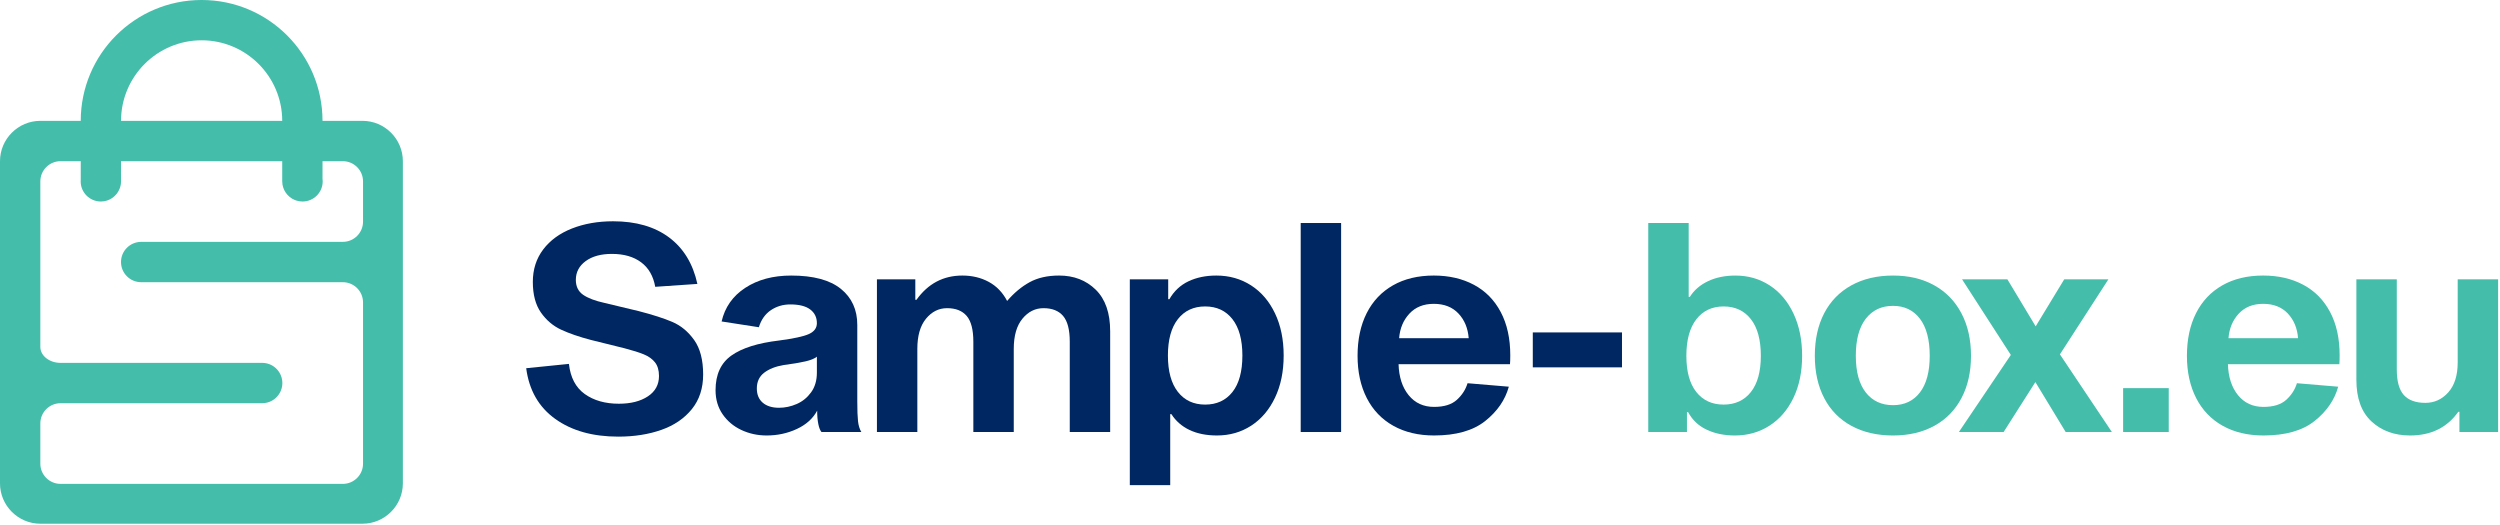
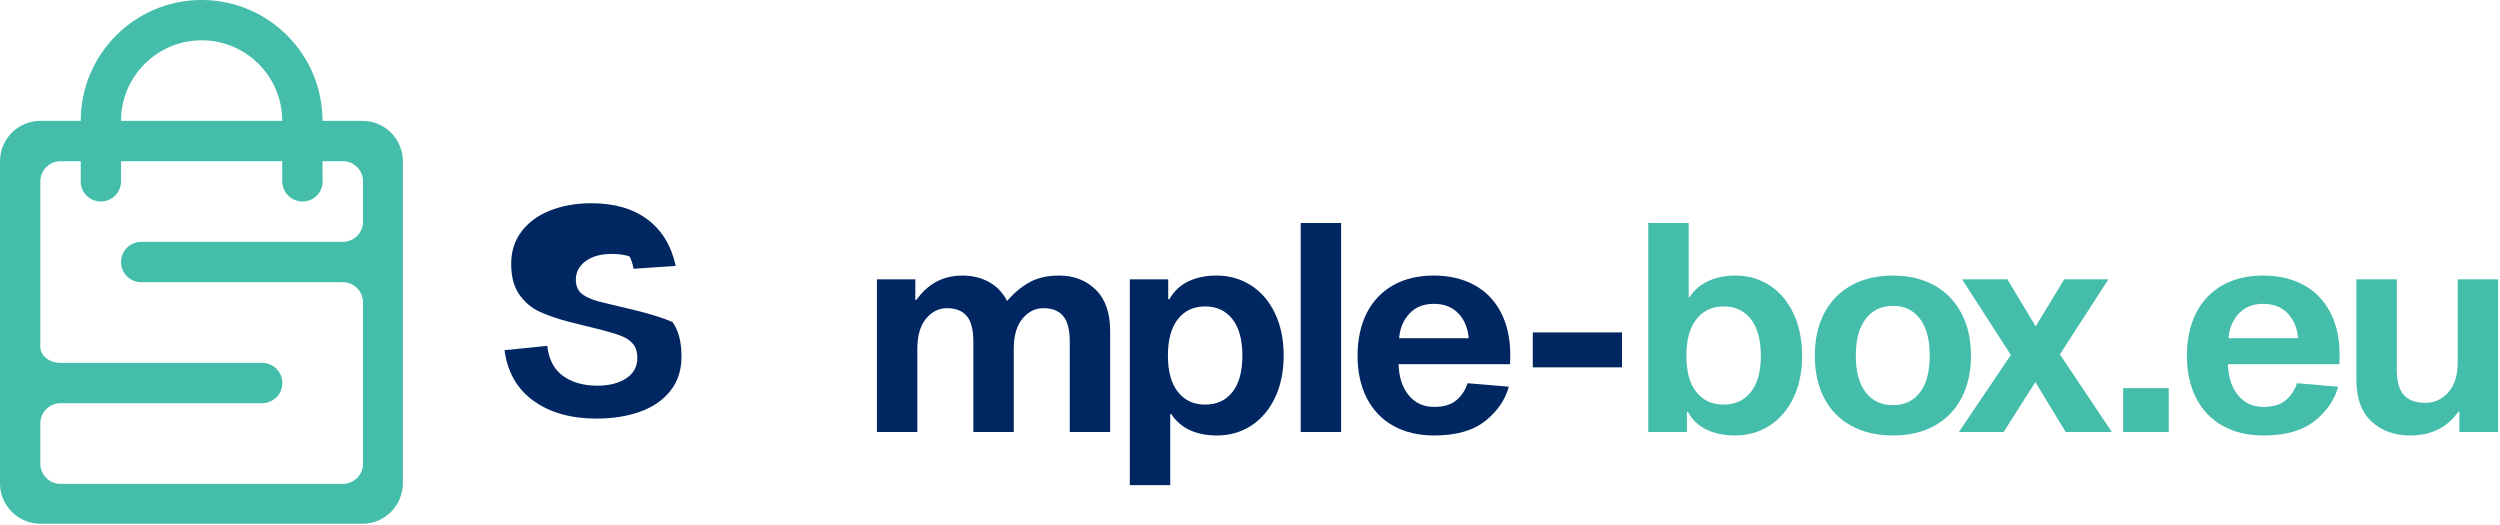
<svg xmlns="http://www.w3.org/2000/svg" width="100%" height="100%" viewBox="0 0 419 88" xml:space="preserve" style="fill-rule:evenodd;clip-rule:evenodd;stroke-linejoin:round;stroke-miterlimit:2;">
  <path d="M60.845,37.155c0,1.859 -1.521,3.38 -3.38,3.38l-33.803,-0c-0.034,-0 -0.067,0.004 -0.1,0.005c-1.82,0.053 -3.28,1.542 -3.28,3.376c0,1.866 1.513,3.38 3.38,3.38l33.803,-0c1.859,-0 3.38,1.521 3.38,3.38l0,27.042c0,1.859 -1.521,3.381 -3.38,3.381l-47.324,-0c-1.859,-0 -3.38,-1.522 -3.38,-3.381l0,-6.76c0,-1.859 1.521,-3.381 3.38,-3.381l33.803,-0c0.013,-0 0.025,-0.001 0.038,-0.002c1.733,-0.019 3.154,-1.341 3.324,-3.033c0.012,-0.114 0.018,-0.228 0.018,-0.345c0,-0.116 -0.006,-0.231 -0.018,-0.345c-0.172,-1.704 -1.612,-3.035 -3.362,-3.035l-33.803,-0c-1.859,-0 -3.38,-1.198 -3.38,-2.662l0,-27.761c0,-1.859 1.521,-3.38 3.38,-3.38l3.392,-0l0,3.146c-0.005,0.078 -0.012,0.156 -0.012,0.234c0,1.867 1.513,3.381 3.38,3.381c1.404,-0 2.608,-0.856 3.119,-2.075c0.172,-0.404 0.266,-0.848 0.266,-1.313l0,-3.373l27.015,-0l0,3.373c0,1.403 0.864,2.612 2.086,3.122c0.016,0.006 0.031,0.01 0.046,0.017c0.082,0.032 0.163,0.064 0.248,0.09c0.323,0.102 0.666,0.159 1.023,0.159c1.867,-0 3.381,-1.514 3.381,-3.381c0,-0.146 -0.013,-0.29 -0.031,-0.432l0,-2.948l3.411,-0c1.859,-0 3.38,1.521 3.38,3.38l0,6.761Zm-27.052,-30.401c7.446,-0 13.504,6.055 13.508,13.5l-27.015,-0c0.004,-7.445 6.062,-13.5 13.507,-13.5m26.968,13.5l-6.707,-0c-0.004,-11.187 -9.073,-20.254 -20.261,-20.254c-11.187,-0 -20.256,9.067 -20.26,20.254l-6.772,-0c-3.719,-0 -6.761,3.042 -6.761,6.76l0,54c0,3.719 3.042,6.761 6.761,6.761l54,-0c3.718,-0 6.76,-3.042 6.76,-6.761l0,-54c0,-3.718 -3.042,-6.76 -6.76,-6.76" style="fill:#44bdab;fill-rule:nonzero;" />
-   <path d="M107.446,43.957c-1.258,-0.936 -2.887,-1.403 -4.887,-1.403c-1.839,0 -3.306,0.403 -4.403,1.209c-1.097,0.807 -1.645,1.856 -1.645,3.146c-0,1.096 0.403,1.927 1.21,2.491c0.806,0.564 2.016,1.024 3.628,1.379l5.661,1.354c2.387,0.614 4.29,1.227 5.709,1.839c1.419,0.613 2.629,1.621 3.629,3.024c0.999,1.403 1.5,3.331 1.5,5.782c-0,2.29 -0.629,4.218 -1.887,5.782c-1.258,1.564 -2.96,2.726 -5.104,3.483c-2.146,0.758 -4.557,1.137 -7.233,1.137c-4.29,0 -7.814,-0.992 -10.572,-2.975c-2.758,-1.984 -4.379,-4.815 -4.862,-8.492l7.16,-0.725c0.258,2.29 1.145,3.975 2.661,5.055c1.516,1.081 3.419,1.621 5.709,1.621c2,0 3.621,-0.412 4.863,-1.234c1.241,-0.822 1.863,-1.959 1.863,-3.411c-0,-0.967 -0.227,-1.733 -0.678,-2.298c-0.452,-0.564 -1.073,-1.007 -1.863,-1.33c-0.791,-0.322 -1.862,-0.661 -3.217,-1.016l-5.66,-1.403c-1.969,-0.516 -3.63,-1.089 -4.984,-1.718c-1.355,-0.629 -2.484,-1.588 -3.387,-2.878c-0.903,-1.29 -1.355,-3 -1.355,-5.129c-0,-2.096 0.581,-3.911 1.742,-5.443c1.162,-1.532 2.766,-2.701 4.814,-3.508c2.048,-0.806 4.346,-1.21 6.895,-1.21c3.838,0 6.966,0.904 9.386,2.71c2.419,1.807 3.999,4.403 4.742,7.789l-7.065,0.485c-0.323,-1.807 -1.112,-3.177 -2.37,-4.113" style="fill:#002761;fill-rule:nonzero;" />
-   <path d="M134.951,60.576c-0.919,0.21 -2.121,0.412 -3.604,0.604c-1.355,0.227 -2.443,0.654 -3.266,1.283c-0.822,0.629 -1.234,1.509 -1.234,2.637c-0,1.032 0.331,1.83 0.992,2.395c0.661,0.565 1.572,0.847 2.733,0.847c1,0 1.984,-0.21 2.951,-0.63c0.969,-0.419 1.774,-1.072 2.42,-1.959c0.644,-0.887 0.968,-1.991 0.968,-3.314l-0,-2.661c-0.388,0.322 -1.041,0.589 -1.96,0.798m2.202,10.499c-0.13,-0.629 -0.194,-1.379 -0.194,-2.249c-0.71,1.322 -1.847,2.346 -3.411,3.071c-1.565,0.726 -3.25,1.089 -5.056,1.089c-1.517,0 -2.927,-0.307 -4.233,-0.919c-1.307,-0.613 -2.355,-1.492 -3.145,-2.637c-0.791,-1.145 -1.186,-2.492 -1.186,-4.04c-0,-2.612 0.887,-4.548 2.661,-5.805c1.774,-1.259 4.435,-2.097 7.983,-2.516c2.451,-0.323 4.121,-0.685 5.008,-1.089c0.886,-0.404 1.331,-1.008 1.331,-1.815c-0,-0.967 -0.372,-1.733 -1.113,-2.298c-0.743,-0.563 -1.856,-0.846 -3.339,-0.846c-1.226,0 -2.314,0.323 -3.266,0.967c-0.951,0.646 -1.62,1.597 -2.007,2.855l-6.242,-0.968c0.549,-2.386 1.871,-4.265 3.967,-5.636c2.097,-1.371 4.661,-2.057 7.693,-2.057c3.709,0 6.483,0.743 8.322,2.226c1.839,1.483 2.758,3.5 2.758,6.047l-0,12.822c-0,1.484 0.04,2.589 0.121,3.314c0.08,0.726 0.266,1.331 0.557,1.815l-6.678,0c-0.225,-0.258 -0.403,-0.702 -0.531,-1.331" style="fill:#002761;fill-rule:nonzero;" />
+   <path d="M107.446,43.957c-1.258,-0.936 -2.887,-1.403 -4.887,-1.403c-1.839,0 -3.306,0.403 -4.403,1.209c-1.097,0.807 -1.645,1.856 -1.645,3.146c-0,1.096 0.403,1.927 1.21,2.491c0.806,0.564 2.016,1.024 3.628,1.379l5.661,1.354c2.387,0.614 4.29,1.227 5.709,1.839c0.999,1.403 1.5,3.331 1.5,5.782c-0,2.29 -0.629,4.218 -1.887,5.782c-1.258,1.564 -2.96,2.726 -5.104,3.483c-2.146,0.758 -4.557,1.137 -7.233,1.137c-4.29,0 -7.814,-0.992 -10.572,-2.975c-2.758,-1.984 -4.379,-4.815 -4.862,-8.492l7.16,-0.725c0.258,2.29 1.145,3.975 2.661,5.055c1.516,1.081 3.419,1.621 5.709,1.621c2,0 3.621,-0.412 4.863,-1.234c1.241,-0.822 1.863,-1.959 1.863,-3.411c-0,-0.967 -0.227,-1.733 -0.678,-2.298c-0.452,-0.564 -1.073,-1.007 -1.863,-1.33c-0.791,-0.322 -1.862,-0.661 -3.217,-1.016l-5.66,-1.403c-1.969,-0.516 -3.63,-1.089 -4.984,-1.718c-1.355,-0.629 -2.484,-1.588 -3.387,-2.878c-0.903,-1.29 -1.355,-3 -1.355,-5.129c-0,-2.096 0.581,-3.911 1.742,-5.443c1.162,-1.532 2.766,-2.701 4.814,-3.508c2.048,-0.806 4.346,-1.21 6.895,-1.21c3.838,0 6.966,0.904 9.386,2.71c2.419,1.807 3.999,4.403 4.742,7.789l-7.065,0.485c-0.323,-1.807 -1.112,-3.177 -2.37,-4.113" style="fill:#002761;fill-rule:nonzero;" />
  <path d="M183.646,48.554c1.613,1.581 2.419,3.903 2.419,6.967l0,16.885l-6.773,0l0,-15.144c0,-1.999 -0.372,-3.435 -1.113,-4.305c-0.742,-0.872 -1.839,-1.307 -3.29,-1.307c-1.387,0 -2.564,0.589 -3.531,1.766c-0.968,1.178 -1.452,2.863 -1.452,5.056l0,13.934l-6.774,0l0,-15.144c0,-1.999 -0.371,-3.435 -1.112,-4.305c-0.743,-0.872 -1.838,-1.307 -3.291,-1.307c-1.386,0 -2.563,0.589 -3.531,1.766c-0.968,1.178 -1.452,2.863 -1.452,5.056l0,13.934l-6.773,0l0,-25.594l6.434,0l0,3.435l0.194,0c1.936,-2.71 4.5,-4.065 7.693,-4.065c1.644,-0 3.121,0.356 4.427,1.065c1.306,0.71 2.33,1.774 3.072,3.194c1.162,-1.355 2.419,-2.403 3.774,-3.145c1.355,-0.742 3,-1.114 4.934,-1.114c2.485,-0 4.532,0.792 6.145,2.372" style="fill:#002761;fill-rule:nonzero;" />
  <path d="M197.411,53.489c-1.112,1.419 -1.669,3.451 -1.669,6.096c-0,2.645 0.557,4.676 1.669,6.095c1.113,1.42 2.637,2.129 4.573,2.129c1.934,0 3.458,-0.701 4.572,-2.105c1.112,-1.403 1.668,-3.443 1.668,-6.119c-0,-2.645 -0.556,-4.677 -1.668,-6.097c-1.114,-1.419 -2.638,-2.129 -4.572,-2.129c-1.936,0 -3.46,0.71 -4.573,2.129m1.959,18.579c-1.29,-0.613 -2.306,-1.5 -3.047,-2.661l-0.194,0l-0,11.901l-6.773,0.001l-0,-34.497l6.434,0l-0,3.338l0.194,0c0.774,-1.354 1.839,-2.353 3.193,-2.999c1.355,-0.645 2.919,-0.968 4.693,-0.968c2.161,0.001 4.096,0.55 5.806,1.645c1.709,1.097 3.048,2.661 4.016,4.694c0.968,2.031 1.451,4.386 1.451,7.064c-0,2.676 -0.483,5.031 -1.451,7.063c-0.968,2.032 -2.299,3.597 -3.991,4.694c-1.694,1.095 -3.605,1.644 -5.734,1.644c-1.774,0 -3.306,-0.307 -4.597,-0.919" style="fill:#002761;fill-rule:nonzero;" />
  <rect x="217.997" y="37.378" width="6.774" height="35.028" style="fill:#002761;" />
  <path d="M236.212,52.569c-1.016,1.097 -1.589,2.467 -1.718,4.113l11.66,0c-0.129,-1.677 -0.701,-3.056 -1.717,-4.137c-1.016,-1.08 -2.395,-1.621 -4.137,-1.621c-1.71,0 -3.072,0.549 -4.088,1.645m12.7,17.999c-2.032,1.612 -4.887,2.418 -8.564,2.418c-2.612,0 -4.886,-0.54 -6.821,-1.62c-1.936,-1.081 -3.419,-2.629 -4.452,-4.645c-1.032,-2.016 -1.548,-4.379 -1.548,-7.088c0,-2.741 0.509,-5.121 1.524,-7.136c1.016,-2.016 2.483,-3.573 4.403,-4.67c1.919,-1.095 4.201,-1.645 6.846,-1.645c2.548,0 4.79,0.517 6.725,1.549c1.935,1.032 3.435,2.556 4.5,4.572c1.064,2.016 1.596,4.427 1.596,7.233c0,0.646 -0.016,1.145 -0.048,1.5l-18.675,0c0.064,2.161 0.629,3.894 1.693,5.201c1.064,1.307 2.483,1.96 4.257,1.96c1.677,0 2.952,-0.395 3.822,-1.186c0.872,-0.79 1.468,-1.717 1.791,-2.782l6.918,0.581c-0.612,2.226 -1.935,4.145 -3.967,5.758" style="fill:#002761;fill-rule:nonzero;" />
  <rect x="256.896" y="55.714" width="14.95" height="5.854" style="fill:#002761;" />
  <path d="M293.448,65.705c1.112,-1.403 1.669,-3.427 1.669,-6.072c0,-2.677 -0.557,-4.724 -1.669,-6.144c-1.113,-1.419 -2.637,-2.129 -4.572,-2.129c-1.935,-0 -3.459,0.719 -4.573,2.153c-1.112,1.436 -1.668,3.476 -1.668,6.12c0,2.645 0.556,4.669 1.668,6.072c1.114,1.403 2.638,2.104 4.573,2.104c1.935,-0 3.459,-0.701 4.572,-2.104m3.145,-17.877c1.693,1.097 3.024,2.669 3.991,4.717c0.968,2.049 1.452,4.411 1.452,7.088c0,2.678 -0.484,5.025 -1.452,7.039c-0.967,2.017 -2.306,3.574 -4.015,4.67c-1.71,1.095 -3.645,1.645 -5.806,1.645c-1.774,-0 -3.347,-0.323 -4.717,-0.969c-1.371,-0.644 -2.412,-1.627 -3.121,-2.95l-0.193,-0l-0,3.338l-6.484,-0l-0,-35.028l6.774,-0l-0,12.385l0.194,-0c0.708,-1.128 1.724,-2.007 3.047,-2.637c1.322,-0.629 2.855,-0.943 4.597,-0.943c2.129,-0 4.039,0.549 5.733,1.645" style="fill:#44bdab;fill-rule:nonzero;" />
  <path d="M321.776,65.778c1.095,-1.419 1.645,-3.466 1.645,-6.145c-0,-2.709 -0.55,-4.781 -1.645,-6.217c-1.097,-1.434 -2.597,-2.153 -4.5,-2.153c-1.936,-0 -3.459,0.719 -4.572,2.153c-1.113,1.436 -1.67,3.508 -1.67,6.217c-0,2.679 0.557,4.726 1.67,6.145c1.113,1.42 2.636,2.129 4.572,2.129c1.903,-0 3.403,-0.709 4.5,-2.129m2.418,-17.95c1.968,1.097 3.484,2.661 4.548,4.694c1.065,2.031 1.597,4.402 1.597,7.111c-0,2.709 -0.532,5.073 -1.597,7.088c-1.064,2.017 -2.58,3.565 -4.548,4.645c-1.967,1.08 -4.273,1.621 -6.918,1.621c-2.678,-0 -5.007,-0.541 -6.991,-1.621c-1.984,-1.08 -3.5,-2.628 -4.548,-4.645c-1.049,-2.015 -1.573,-4.379 -1.573,-7.088c-0,-2.741 0.524,-5.12 1.573,-7.136c1.048,-2.015 2.564,-3.572 4.548,-4.669c1.984,-1.096 4.313,-1.645 6.991,-1.645c2.645,-0 4.951,0.549 6.918,1.645" style="fill:#44bdab;fill-rule:nonzero;" />
  <path d="M341.128,64.036l-5.322,8.37l-7.499,-0l8.709,-12.918l-8.178,-12.676l7.597,-0l4.741,7.886l4.79,-7.886l7.402,-0l-8.128,12.579l8.709,13.015l-7.741,-0l-5.08,-8.37Z" style="fill:#44bdab;fill-rule:nonzero;" />
  <rect x="355.836" y="65.052" width="7.645" height="7.354" style="fill:#44bdab;" />
  <path d="M375.213,52.569c-1.016,1.097 -1.589,2.467 -1.718,4.113l11.66,0c-0.129,-1.677 -0.701,-3.056 -1.716,-4.137c-1.017,-1.08 -2.396,-1.621 -4.138,-1.621c-1.71,0 -3.071,0.549 -4.088,1.645m12.7,17.999c-2.032,1.612 -4.886,2.418 -8.564,2.418c-2.612,0 -4.886,-0.54 -6.821,-1.62c-1.936,-1.081 -3.419,-2.629 -4.452,-4.645c-1.032,-2.016 -1.548,-4.379 -1.548,-7.088c0,-2.741 0.509,-5.121 1.524,-7.136c1.016,-2.016 2.484,-3.573 4.403,-4.67c1.919,-1.095 4.201,-1.645 6.846,-1.645c2.548,0 4.79,0.517 6.725,1.549c1.936,1.032 3.436,2.556 4.5,4.572c1.064,2.016 1.596,4.427 1.596,7.233c0,0.646 -0.016,1.145 -0.048,1.5l-18.675,0c0.064,2.161 0.629,3.894 1.693,5.201c1.064,1.307 2.484,1.96 4.257,1.96c1.677,0 2.952,-0.395 3.822,-1.186c0.872,-0.79 1.469,-1.717 1.792,-2.782l6.917,0.581c-0.612,2.226 -1.935,4.145 -3.967,5.758" style="fill:#44bdab;fill-rule:nonzero;" />
  <path d="M412.008,69.019c-1.872,2.646 -4.564,3.967 -8.08,3.967c-2.612,0 -4.766,-0.781 -6.459,-2.346c-1.693,-1.565 -2.54,-3.895 -2.54,-6.992l-0,-16.837l6.773,0l-0,15.095c-0,2.001 0.395,3.436 1.185,4.307c0.791,0.87 1.992,1.306 3.605,1.306c1.516,0 2.798,-0.588 3.847,-1.766c1.047,-1.177 1.572,-2.846 1.572,-5.008l-0,-13.934l6.773,0l-0,25.595l-6.483,0l-0,-3.387l-0.193,0Z" style="fill:#44bdab;fill-rule:nonzero;" />
</svg>